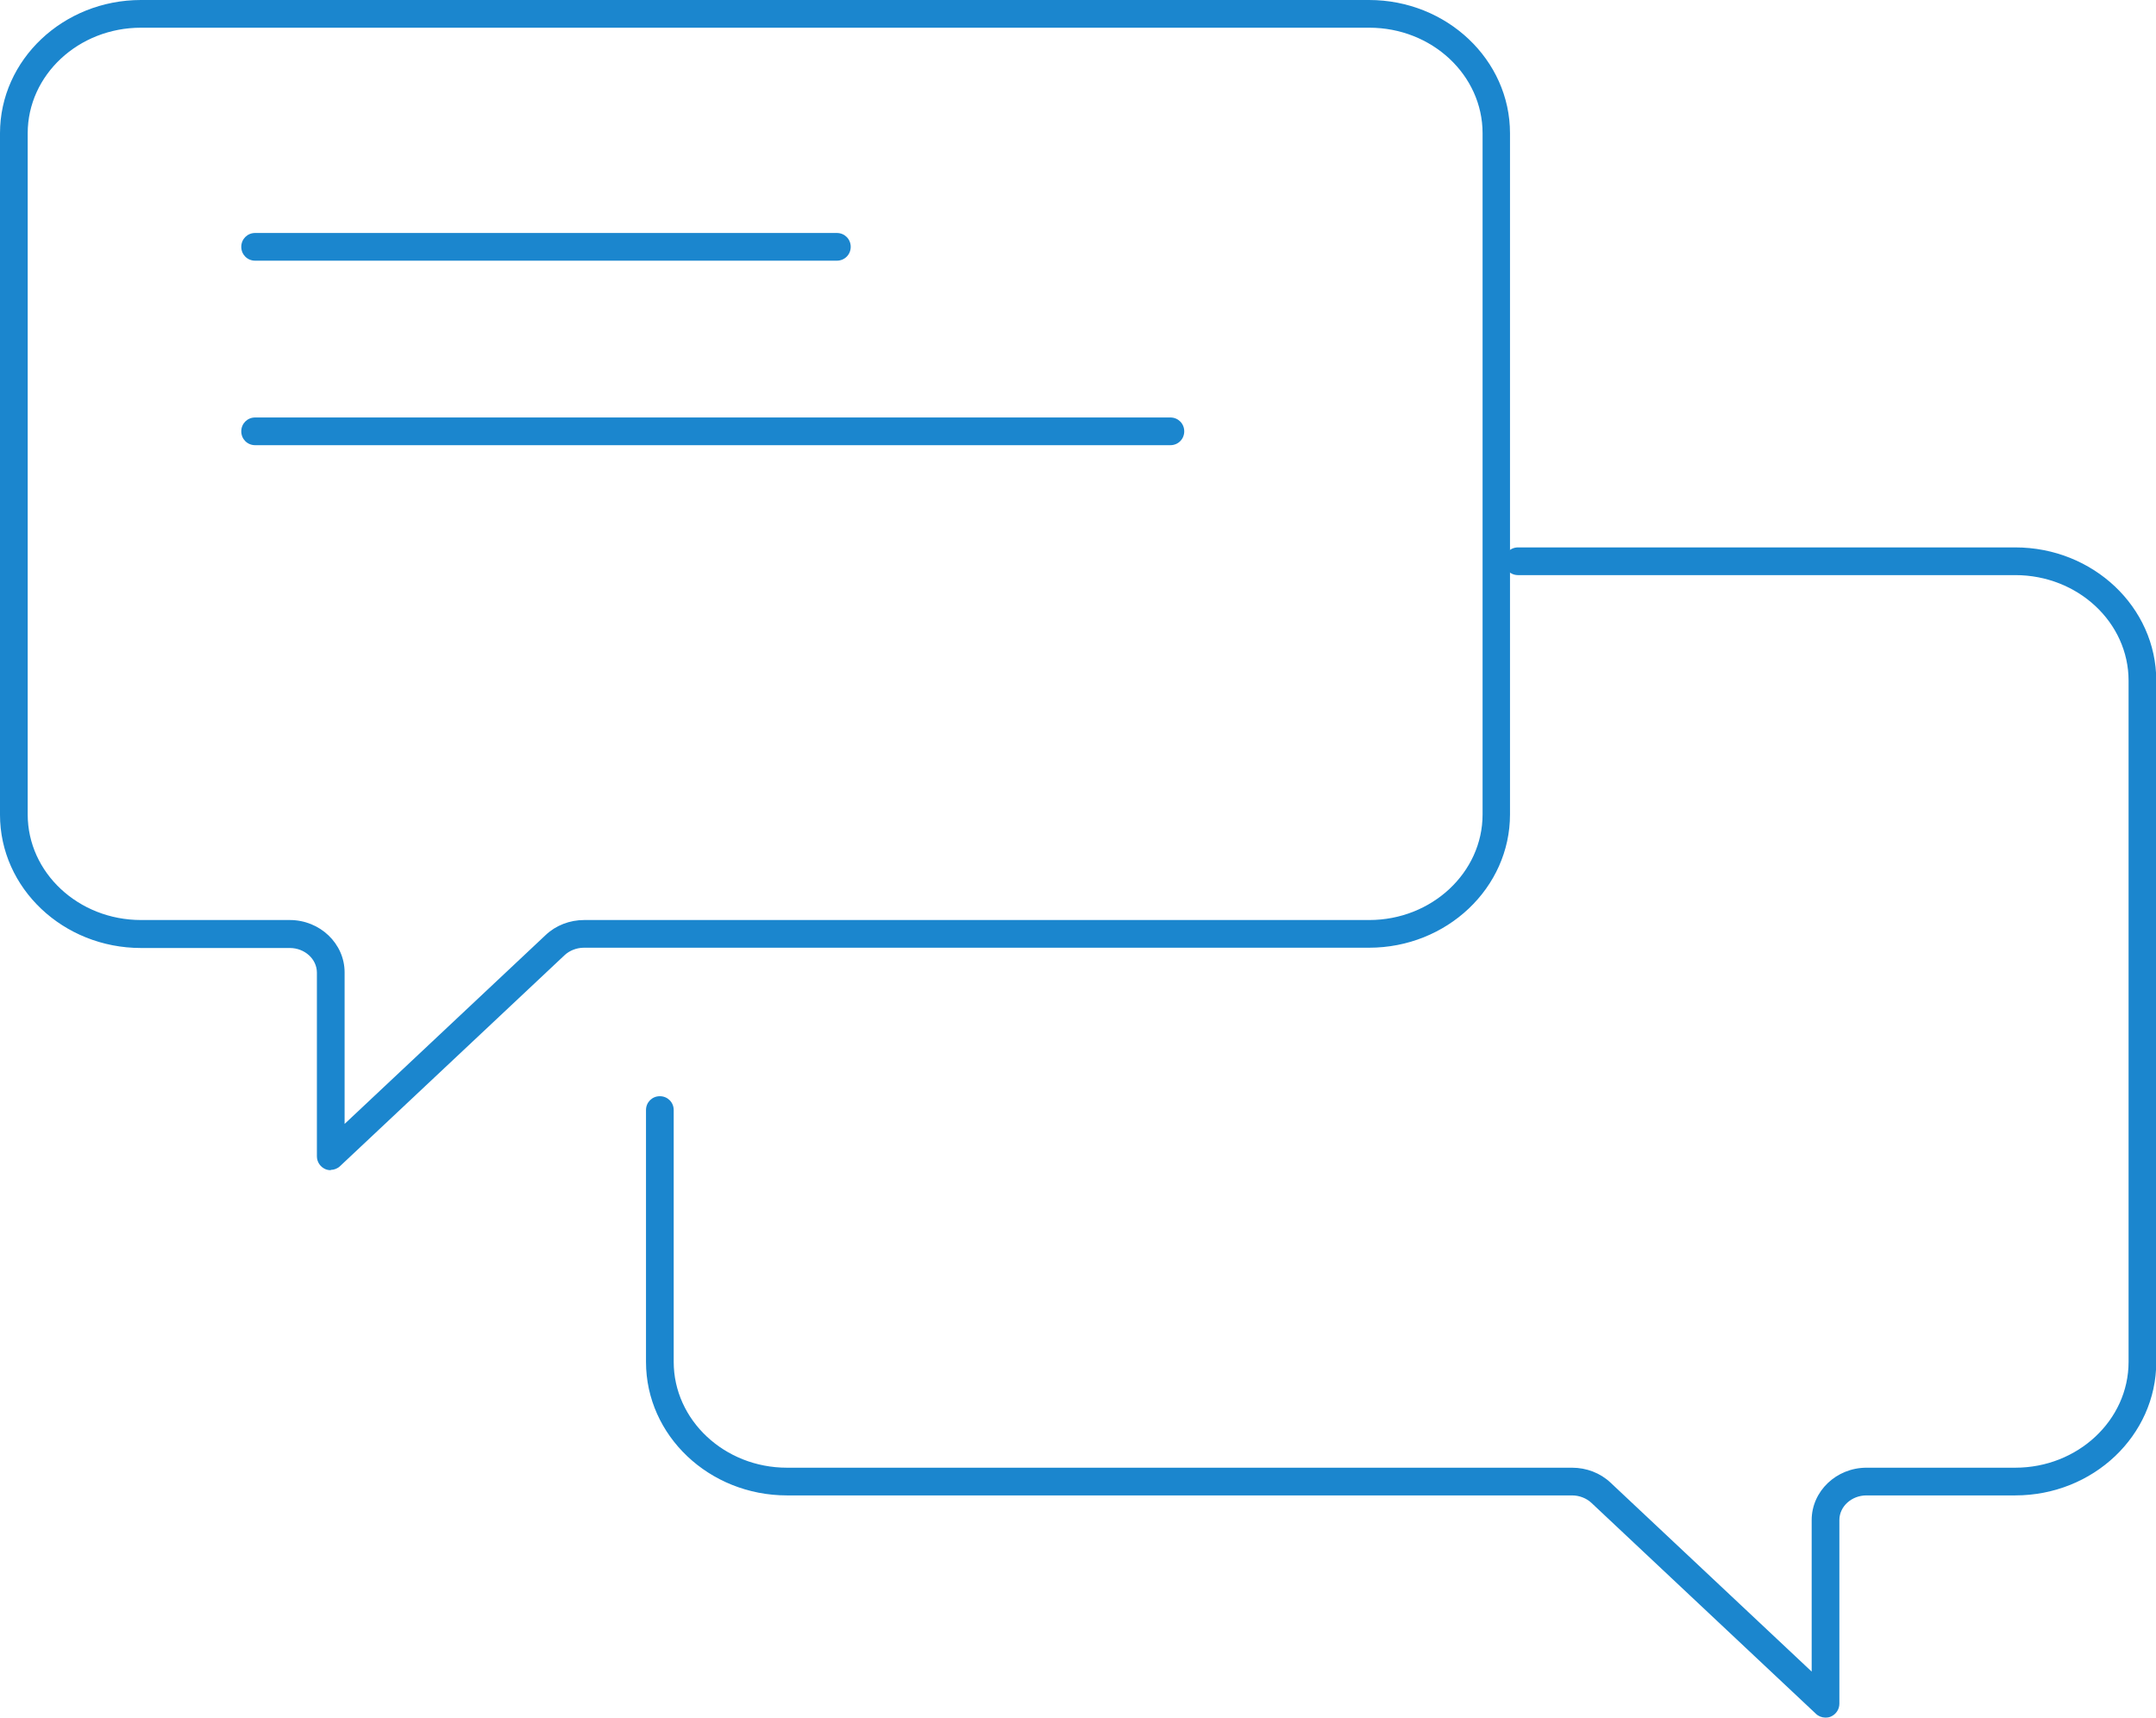
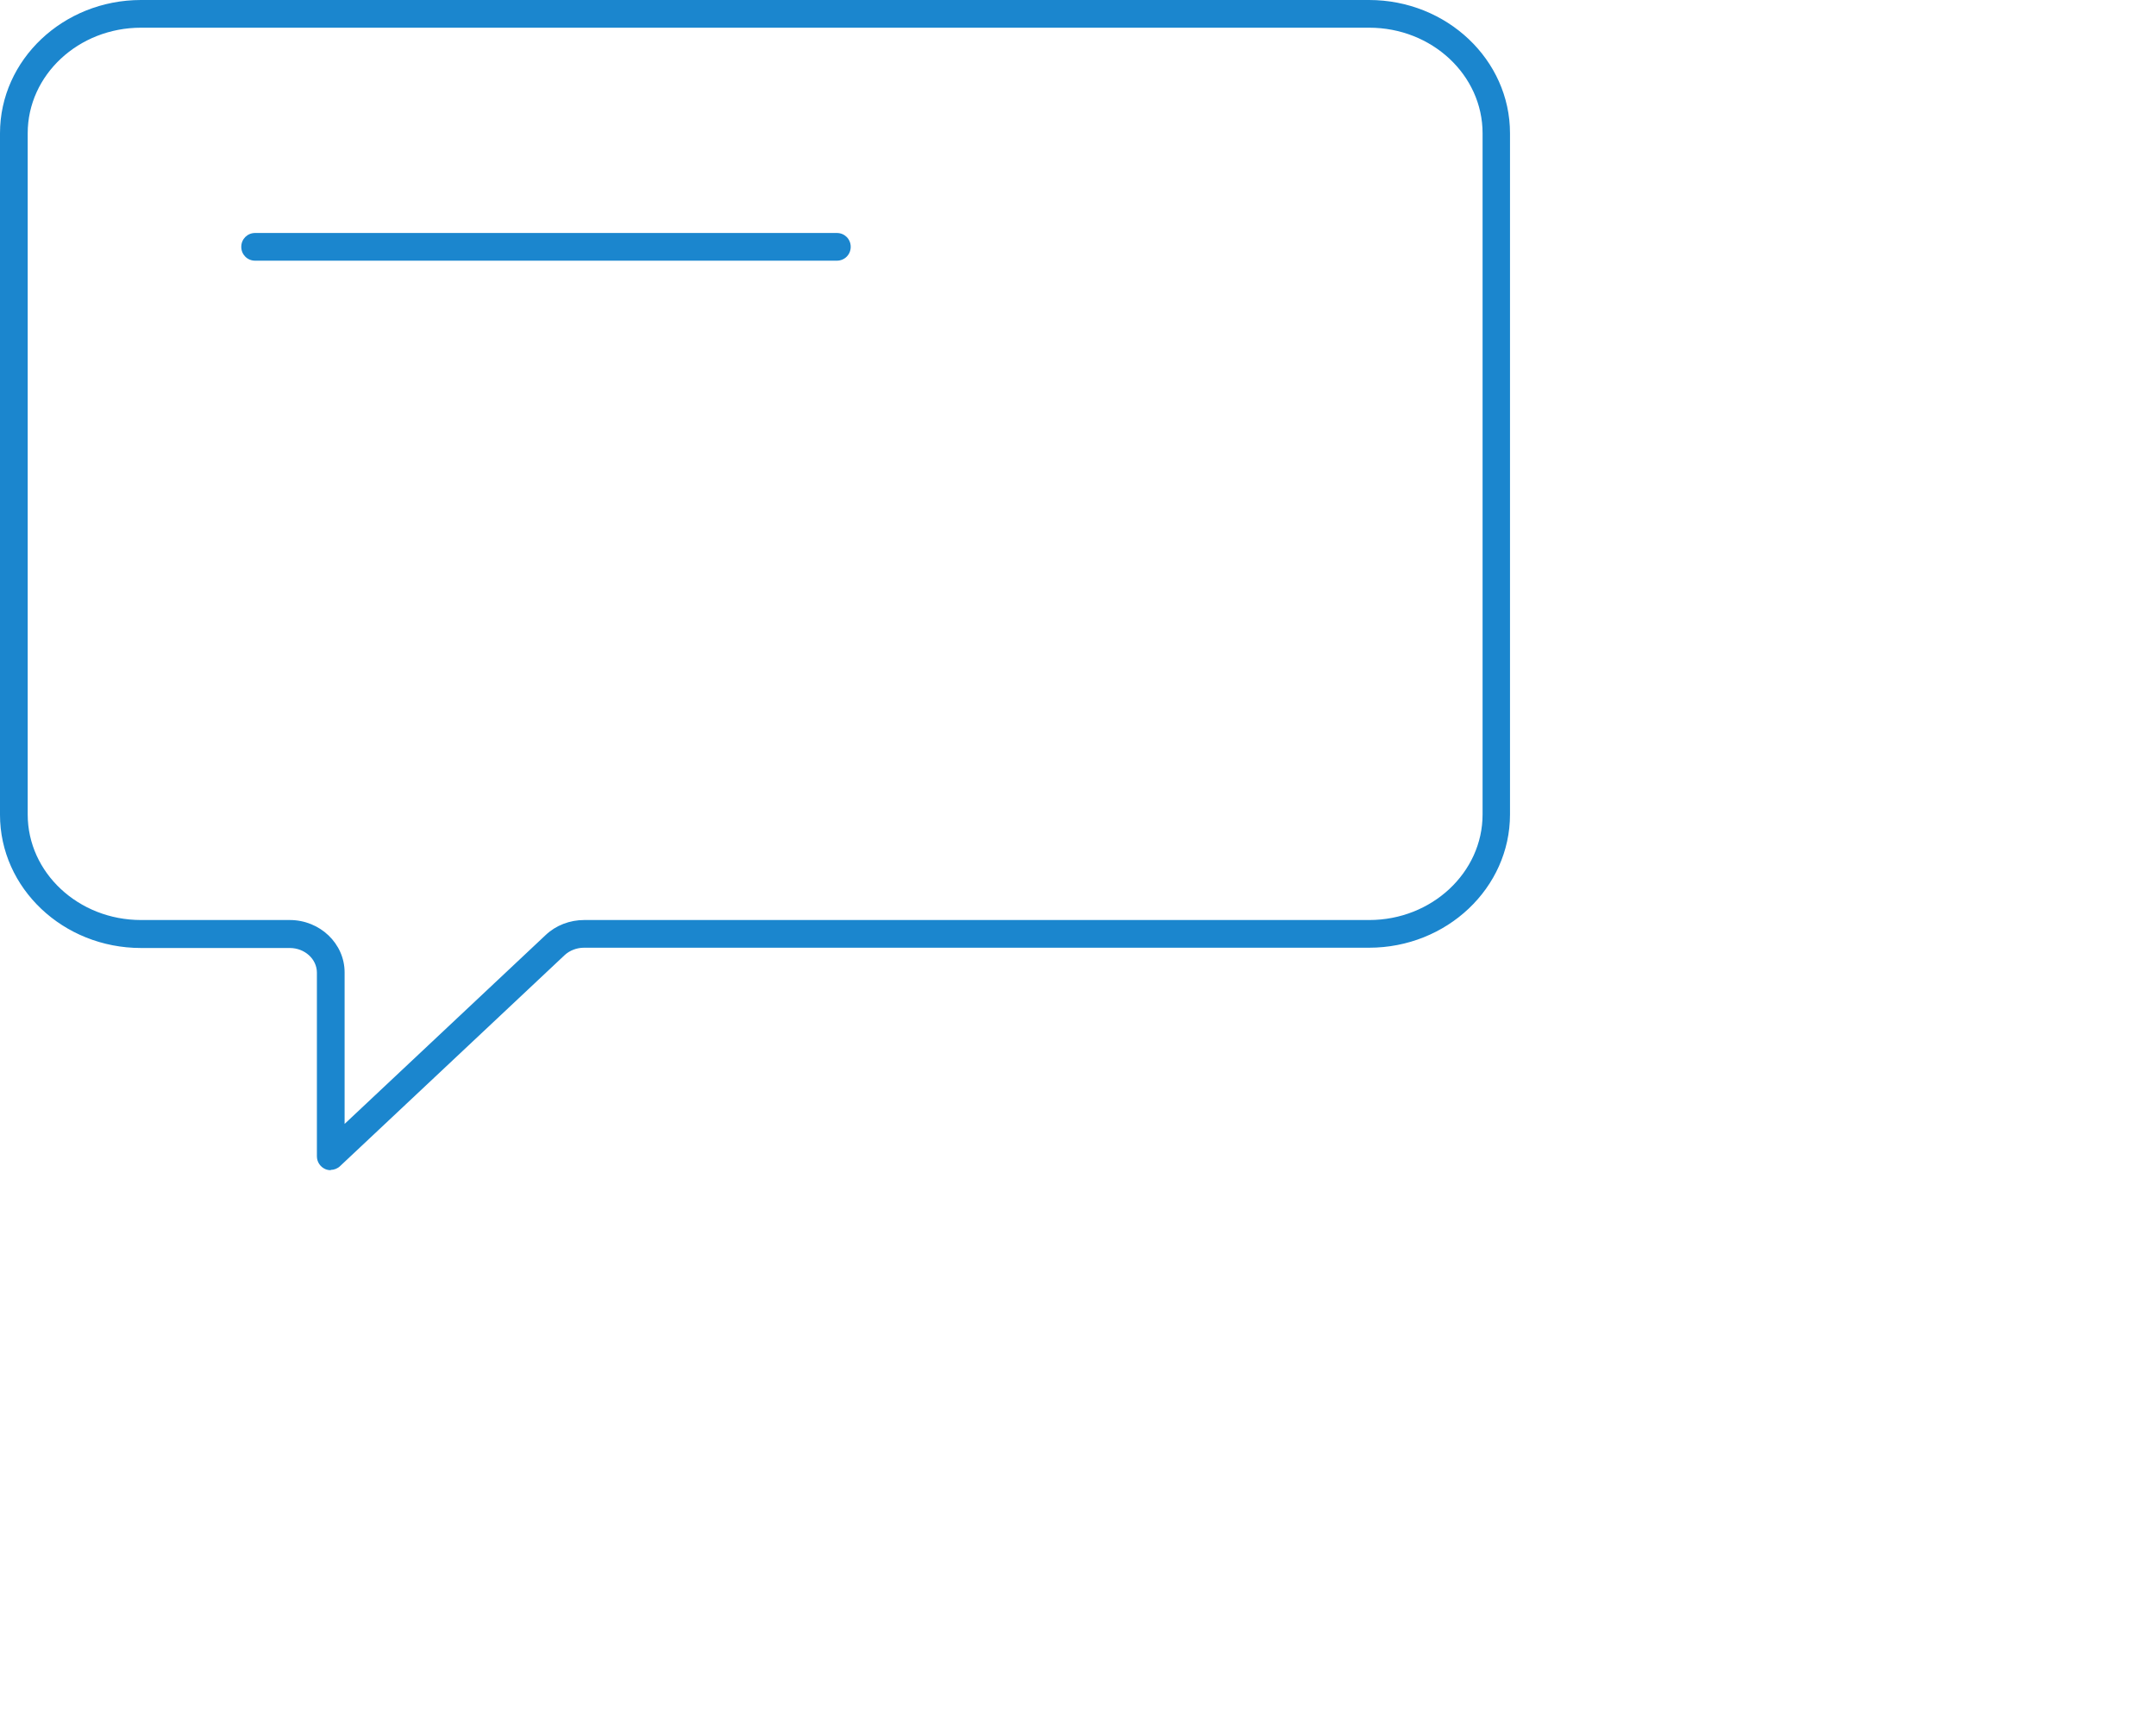
<svg xmlns="http://www.w3.org/2000/svg" width="77.83" height="62" viewBox="0 0 77.83 62">
  <path d="M11.94,42.24c-.07,0-.13-.01-.2-.04-.18-.08-.3-.26-.3-.46v-6.63c0-.49-.44-.89-.98-.89h-5.37c-2.81,0-5.09-2.16-5.09-4.81V4.81C0,2.16,2.28,0,5.09,0h44.33c2.81,0,5.09,2.16,5.09,4.81v24.59c0,2.65-2.28,4.81-5.09,4.81h-28.34c-.26,0-.52.1-.7.27l-8.1,7.61c-.09.09-.22.14-.34.14ZM5.09,1C2.83,1,1,2.71,1,4.81v24.59c0,2.1,1.83,3.81,4.09,3.81h5.37c1.09,0,1.98.85,1.98,1.89v5.47l7.26-6.82c.37-.35.87-.54,1.39-.54h28.34c2.25,0,4.09-1.71,4.09-3.81V4.81c0-2.1-1.83-3.81-4.09-3.81H5.09Z" style="fill: #1b86ce;" />
-   <path d="M65.89,62c-.12,0-.25-.05-.34-.14l-8.1-7.61c-.18-.17-.44-.27-.7-.27h-28.34c-2.81,0-5.09-2.16-5.09-4.82v-9.09c0-.28.22-.5.5-.5s.5.22.5.5v9.09c0,2.1,1.83,3.82,4.09,3.82h28.34c.52,0,1.02.19,1.39.54l7.26,6.82v-5.47c0-1.04.89-1.89,1.98-1.89h5.37c2.25,0,4.09-1.71,4.09-3.82v-24.59c0-2.1-1.83-3.81-4.09-3.81h-17.95c-.28,0-.5-.22-.5-.5s.22-.5.5-.5h17.95c2.81,0,5.09,2.16,5.09,4.81v24.59c0,2.66-2.28,4.82-5.09,4.82h-5.37c-.54,0-.98.4-.98.89v6.63c0,.2-.12.38-.3.46-.06.03-.13.04-.2.04Z" style="fill: #1b86ce;" />
  <path d="M30.21,9.41H9.21c-.28,0-.5-.22-.5-.5s.22-.5.5-.5h21c.28,0,.5.22.5.5s-.22.5-.5.5Z" style="fill: #1b86ce;" />
-   <path d="M42.25,16.07H9.21c-.28,0-.5-.22-.5-.5s.22-.5.5-.5h33.04c.28,0,.5.22.5.5s-.22.5-.5.5Z" style="fill: #1b86ce;" />
</svg>